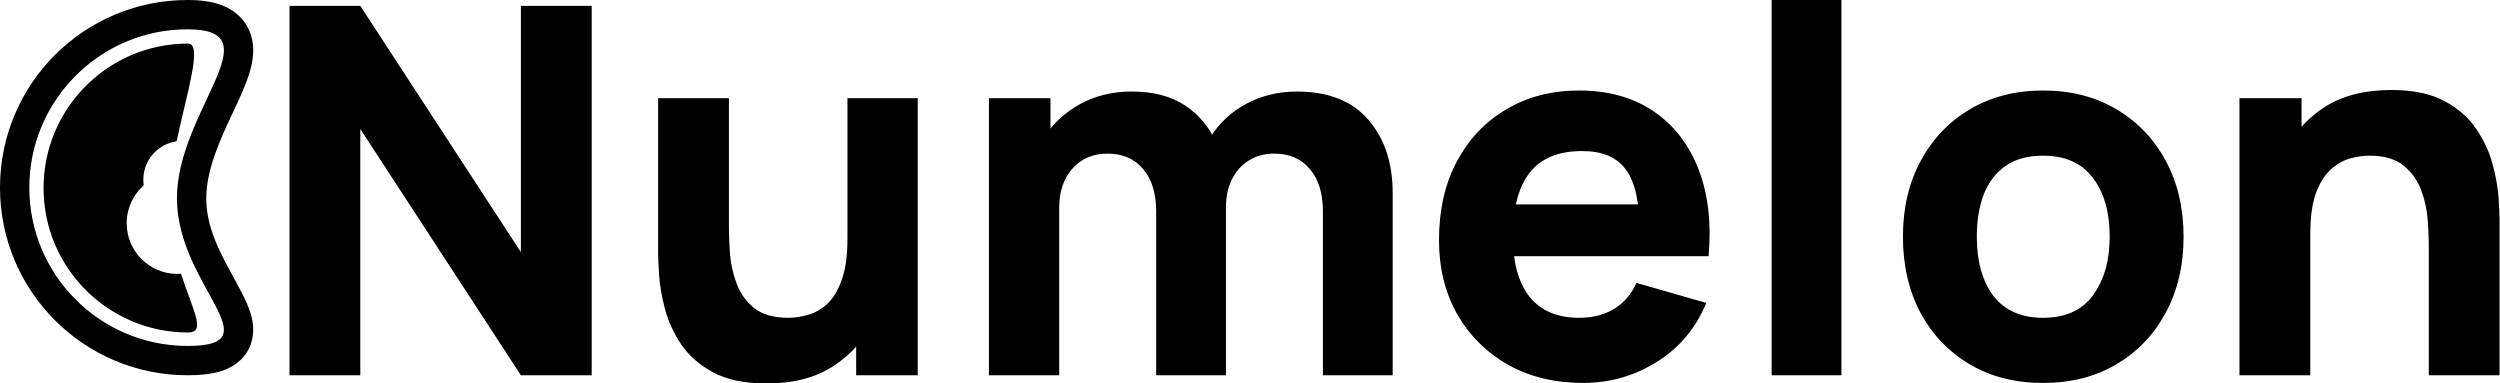
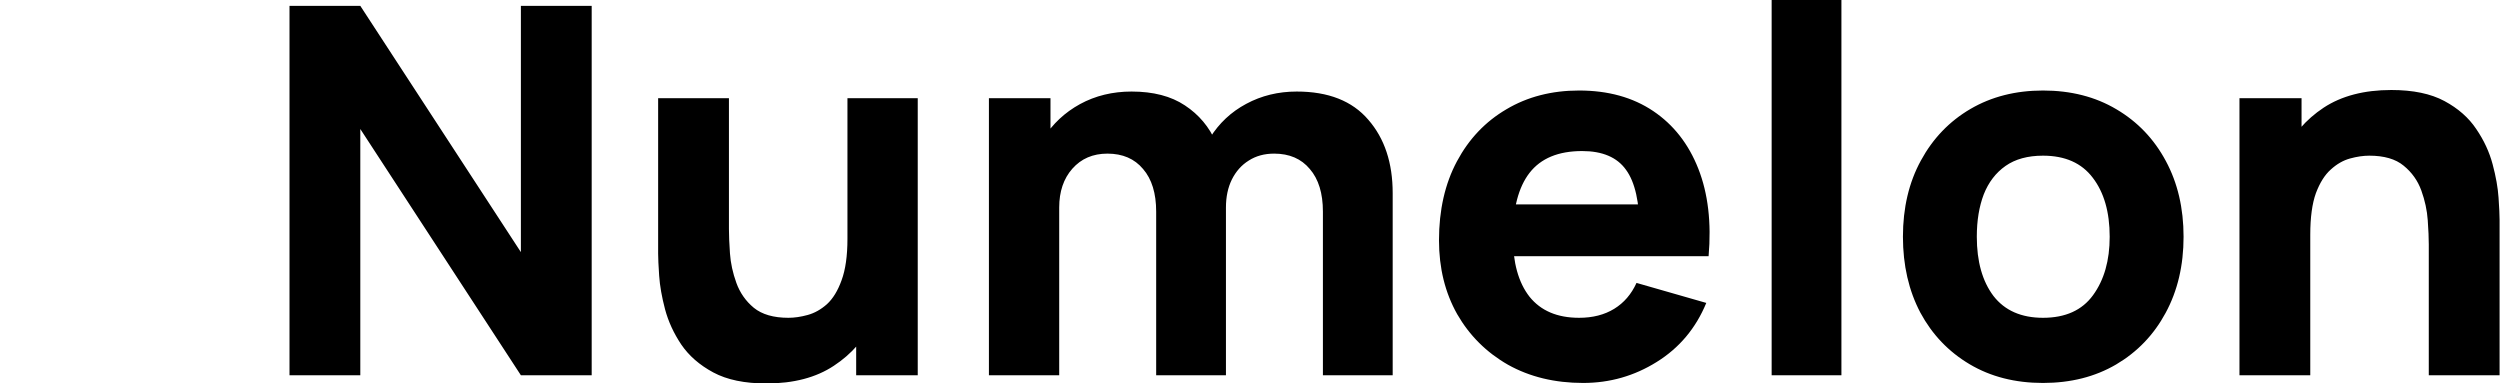
<svg xmlns="http://www.w3.org/2000/svg" width="3411" height="523" viewBox="0 0 3411 523" fill="none">
  <g clip-path="url(#clip0_1_2)">
-     <path d="M255.998 0C273.237 0 290.328 1.892 305.186 8.167C321.602 15.101 335.474 27.622 341.876 46.255C347.537 62.732 345.505 78.886 342.754 90.628C339.9 102.81 335.037 115.196 330.134 126.487C318.968 152.2 308.417 171.569 297.703 198.847C287.832 223.979 281.419 247.937 281.419 270.578C281.419 317.681 307.495 356.624 328.88 397.469C333.71 406.695 339.006 417.562 342.203 428.5C345.259 438.956 348.37 455.958 340.636 473.465C332.254 492.438 315.86 501.843 301.798 506.337C288.239 510.67 272.473 511.997 255.998 511.997C114.614 511.997 0 397.382 0 255.998C0 114.615 114.614 0 255.998 0ZM255.998 40C136.706 40 40.001 136.706 40 255.998C40 374.825 135.952 471.241 254.602 471.992L255.998 471.997C374.825 471.997 242.461 390.511 241.425 271.975L241.419 270.578C241.419 151.286 375.29 40 255.998 40ZM256.566 59.44C276.733 59.44 255.348 125.11 240.95 192.809C215.279 196.457 195.539 218.524 195.539 245.199C195.539 247.816 195.73 250.388 196.097 252.902C181.84 265.564 172.857 284.032 172.856 304.598C172.856 342.771 203.807 373.718 241.985 373.718C243.662 373.718 245.326 373.656 246.973 373.539C263.175 424.03 281.779 453.637 256.566 453.637C147.698 453.636 59.443 365.393 59.442 256.539C59.443 147.685 147.698 59.441 256.566 59.44Z" fill="black" />
    <path d="M395 512V8H491.6L710.7 344V8H807.3V512H710.7L491.6 176V512H395ZM1045.66 523.2C1016.03 523.2 991.878 518.183 973.211 508.15C954.544 498.117 939.961 485.4 929.461 470C919.194 454.6 911.844 438.617 907.411 422.05C902.978 405.25 900.294 389.967 899.361 376.2C898.428 362.433 897.961 352.4 897.961 346.1V134H994.561V312.5C994.561 321.133 995.028 332.217 995.961 345.75C996.894 359.05 999.811 372.467 1004.71 386C1009.61 399.533 1017.54 410.85 1028.51 419.95C1039.71 429.05 1055.46 433.6 1075.76 433.6C1083.93 433.6 1092.68 432.317 1102.01 429.75C1111.34 427.183 1120.09 422.283 1128.26 415.05C1136.43 407.583 1143.08 396.733 1148.21 382.5C1153.58 368.033 1156.26 349.133 1156.26 325.8L1210.86 351.7C1210.86 381.567 1204.79 409.567 1192.66 435.7C1180.53 461.833 1162.21 482.95 1137.71 499.05C1113.44 515.15 1082.76 523.2 1045.66 523.2ZM1168.16 512V386.7H1156.26V134H1252.16V512H1168.16ZM1804.98 512V288.7C1804.98 263.733 1799.03 244.367 1787.13 230.6C1775.46 216.6 1759.25 209.6 1738.48 209.6C1725.18 209.6 1713.63 212.75 1703.83 219.05C1694.03 225.117 1686.33 233.75 1680.73 244.95C1675.36 255.917 1672.68 268.633 1672.68 283.1L1632.78 256.5C1632.78 230.6 1638.85 207.733 1650.98 187.9C1663.35 168.067 1679.8 152.667 1700.33 141.7C1721.1 130.5 1744.08 124.9 1769.28 124.9C1812.45 124.9 1845 137.733 1866.93 163.4C1889.1 188.833 1900.18 222.2 1900.18 263.5V512H1804.98ZM1349.28 512V134H1433.28V259.3H1445.18V512H1349.28ZM1577.48 512V288.7C1577.48 263.733 1571.53 244.367 1559.63 230.6C1547.96 216.6 1531.75 209.6 1510.98 209.6C1491.15 209.6 1475.16 216.483 1463.03 230.25C1451.13 243.783 1445.18 261.4 1445.18 283.1L1405.28 255.1C1405.28 230.367 1411.46 208.2 1423.83 188.6C1436.2 169 1452.76 153.483 1473.53 142.05C1494.53 130.617 1517.98 124.9 1543.88 124.9C1573.51 124.9 1597.78 131.2 1616.68 143.8C1635.81 156.4 1649.93 173.2 1659.03 194.2C1668.13 215.2 1672.68 238.3 1672.68 263.5V512H1577.48ZM2160.06 522.5C2121.32 522.5 2087.14 514.217 2057.51 497.65C2028.11 480.85 2005.01 457.867 1988.21 428.7C1971.64 399.3 1963.36 365.7 1963.36 327.9C1963.36 286.6 1971.52 250.667 1987.86 220.1C2004.19 189.533 2026.71 165.85 2055.41 149.05C2084.11 132.017 2117.12 123.5 2154.46 123.5C2194.12 123.5 2227.84 132.833 2255.61 151.5C2283.37 170.167 2303.91 196.417 2317.21 230.25C2330.51 264.083 2335.17 303.867 2331.21 349.6H2237.06V314.6C2237.06 276.1 2230.87 248.45 2218.51 231.65C2206.37 214.617 2186.42 206.1 2158.66 206.1C2126.22 206.1 2102.31 216.017 2086.91 235.85C2071.74 255.45 2064.16 284.5 2064.16 323C2064.16 358.233 2071.74 385.533 2086.91 404.9C2102.31 424.033 2124.82 433.6 2154.46 433.6C2173.12 433.6 2189.11 429.517 2202.41 421.35C2215.71 413.183 2225.86 401.4 2232.86 386L2328.06 413.3C2313.82 447.833 2291.31 474.667 2260.51 493.8C2229.94 512.933 2196.46 522.5 2160.06 522.5ZM2034.76 349.6V278.9H2285.36V349.6H2034.76ZM2417.23 512V-2.5H2512.43V512H2417.23ZM2787.46 522.5C2749.43 522.5 2716.06 513.983 2687.36 496.95C2658.66 479.917 2636.26 456.467 2620.16 426.6C2604.3 396.5 2596.36 361.967 2596.36 323C2596.36 283.567 2604.53 248.917 2620.86 219.05C2637.2 188.95 2659.71 165.5 2688.41 148.7C2717.11 131.9 2750.13 123.5 2787.46 123.5C2825.5 123.5 2858.86 132.017 2887.56 149.05C2916.5 166.083 2939.01 189.65 2955.11 219.75C2971.21 249.617 2979.26 284.033 2979.26 323C2979.26 362.2 2971.1 396.85 2954.76 426.95C2938.66 456.817 2916.15 480.267 2887.21 497.3C2858.51 514.1 2825.26 522.5 2787.46 522.5ZM2787.46 433.6C2818.03 433.6 2840.78 423.333 2855.71 402.8C2870.88 382.033 2878.46 355.433 2878.46 323C2878.46 289.4 2870.76 262.567 2855.36 242.5C2840.2 222.433 2817.56 212.4 2787.46 212.4C2766.7 212.4 2749.66 217.067 2736.36 226.4C2723.06 235.733 2713.15 248.683 2706.61 265.25C2700.31 281.817 2697.16 301.067 2697.16 323C2697.16 356.833 2704.75 383.783 2719.91 403.85C2735.31 423.683 2757.83 433.6 2787.46 433.6ZM3313.83 512V333.5C3313.83 324.867 3313.36 313.9 3312.43 300.6C3311.5 287.067 3308.58 273.533 3303.68 260C3298.78 246.467 3290.73 235.15 3279.53 226.05C3268.56 216.95 3252.93 212.4 3232.63 212.4C3224.46 212.4 3215.71 213.683 3206.38 216.25C3197.05 218.817 3188.3 223.833 3180.13 231.3C3171.96 238.533 3165.2 249.267 3159.83 263.5C3154.7 277.733 3152.13 296.633 3152.13 320.2L3097.53 294.3C3097.53 264.433 3103.6 236.433 3115.73 210.3C3127.86 184.167 3146.06 163.05 3170.33 146.95C3194.83 130.85 3225.63 122.8 3262.73 122.8C3292.36 122.8 3316.51 127.817 3335.18 137.85C3353.85 147.883 3368.31 160.6 3378.58 176C3389.08 191.4 3396.55 207.5 3400.98 224.3C3405.41 240.867 3408.1 256.033 3409.03 269.8C3409.96 283.567 3410.43 293.6 3410.43 299.9V512H3313.83ZM3055.53 512V134H3140.23V259.3H3152.13V512H3055.53Z" fill="black" />
  </g>
  <defs>
    <clipPath id="clip0_1_2">
      <rect width="3411" height="523" fill="white" />
    </clipPath>
  </defs>
</svg>